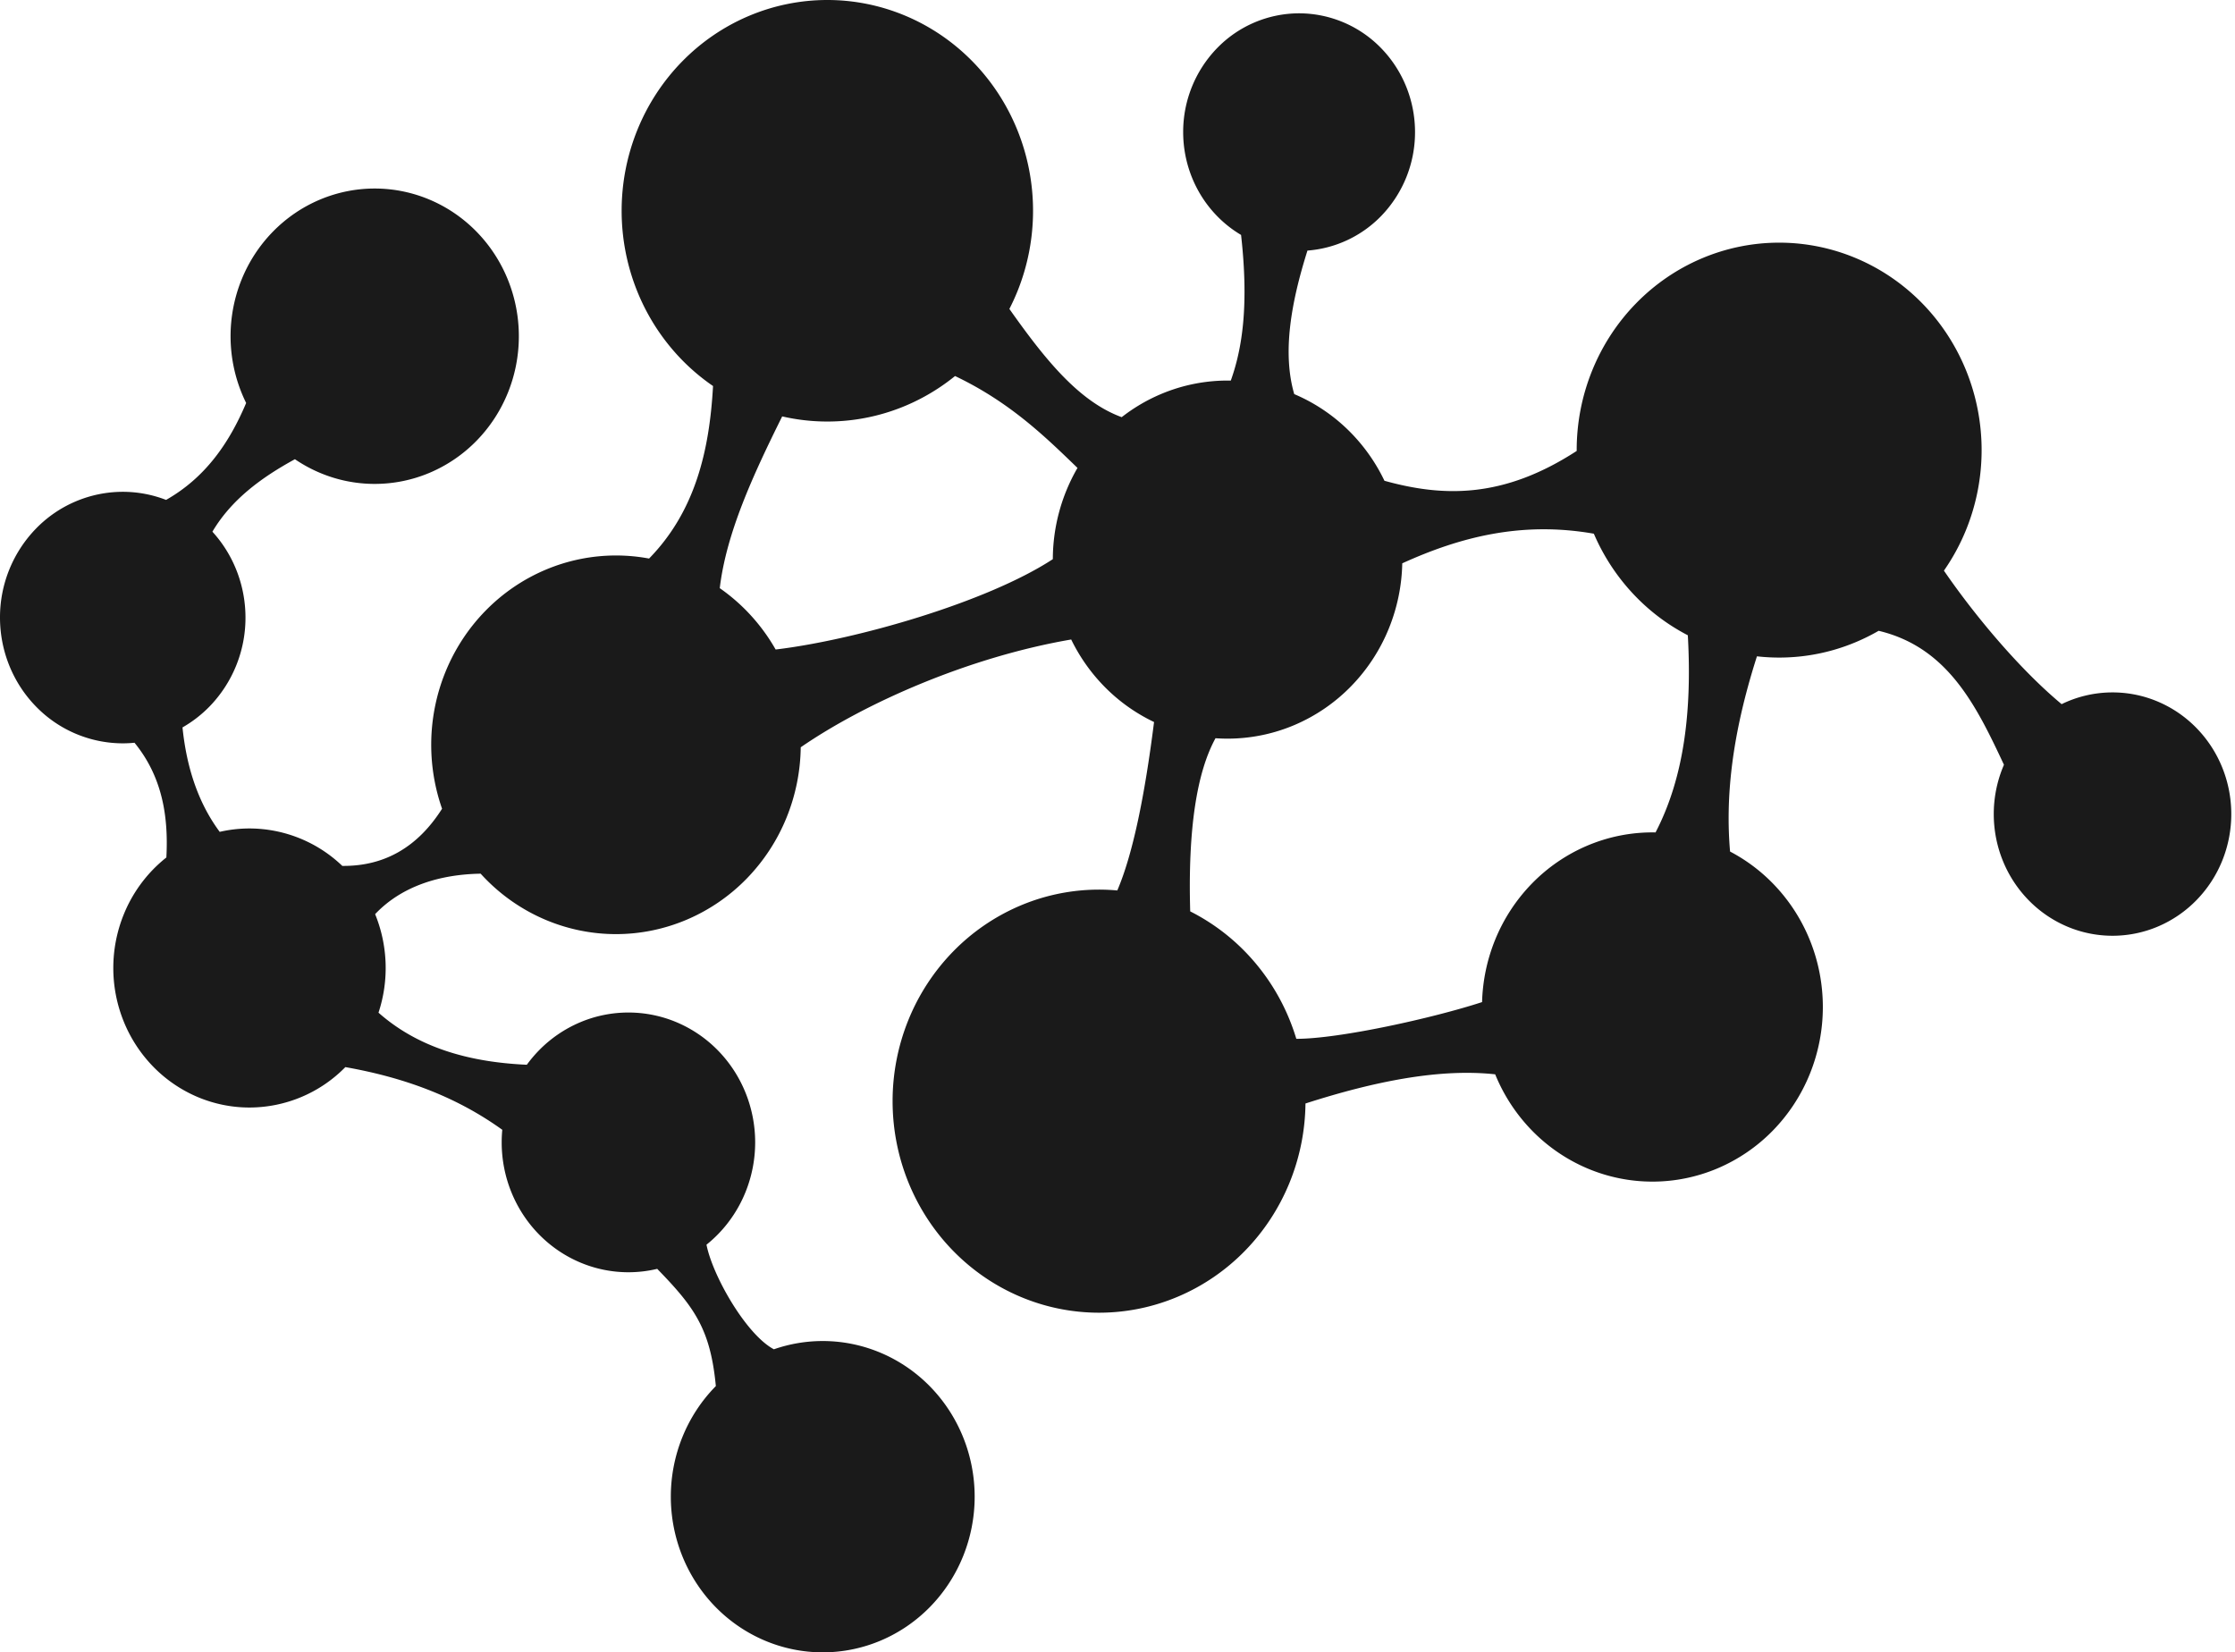
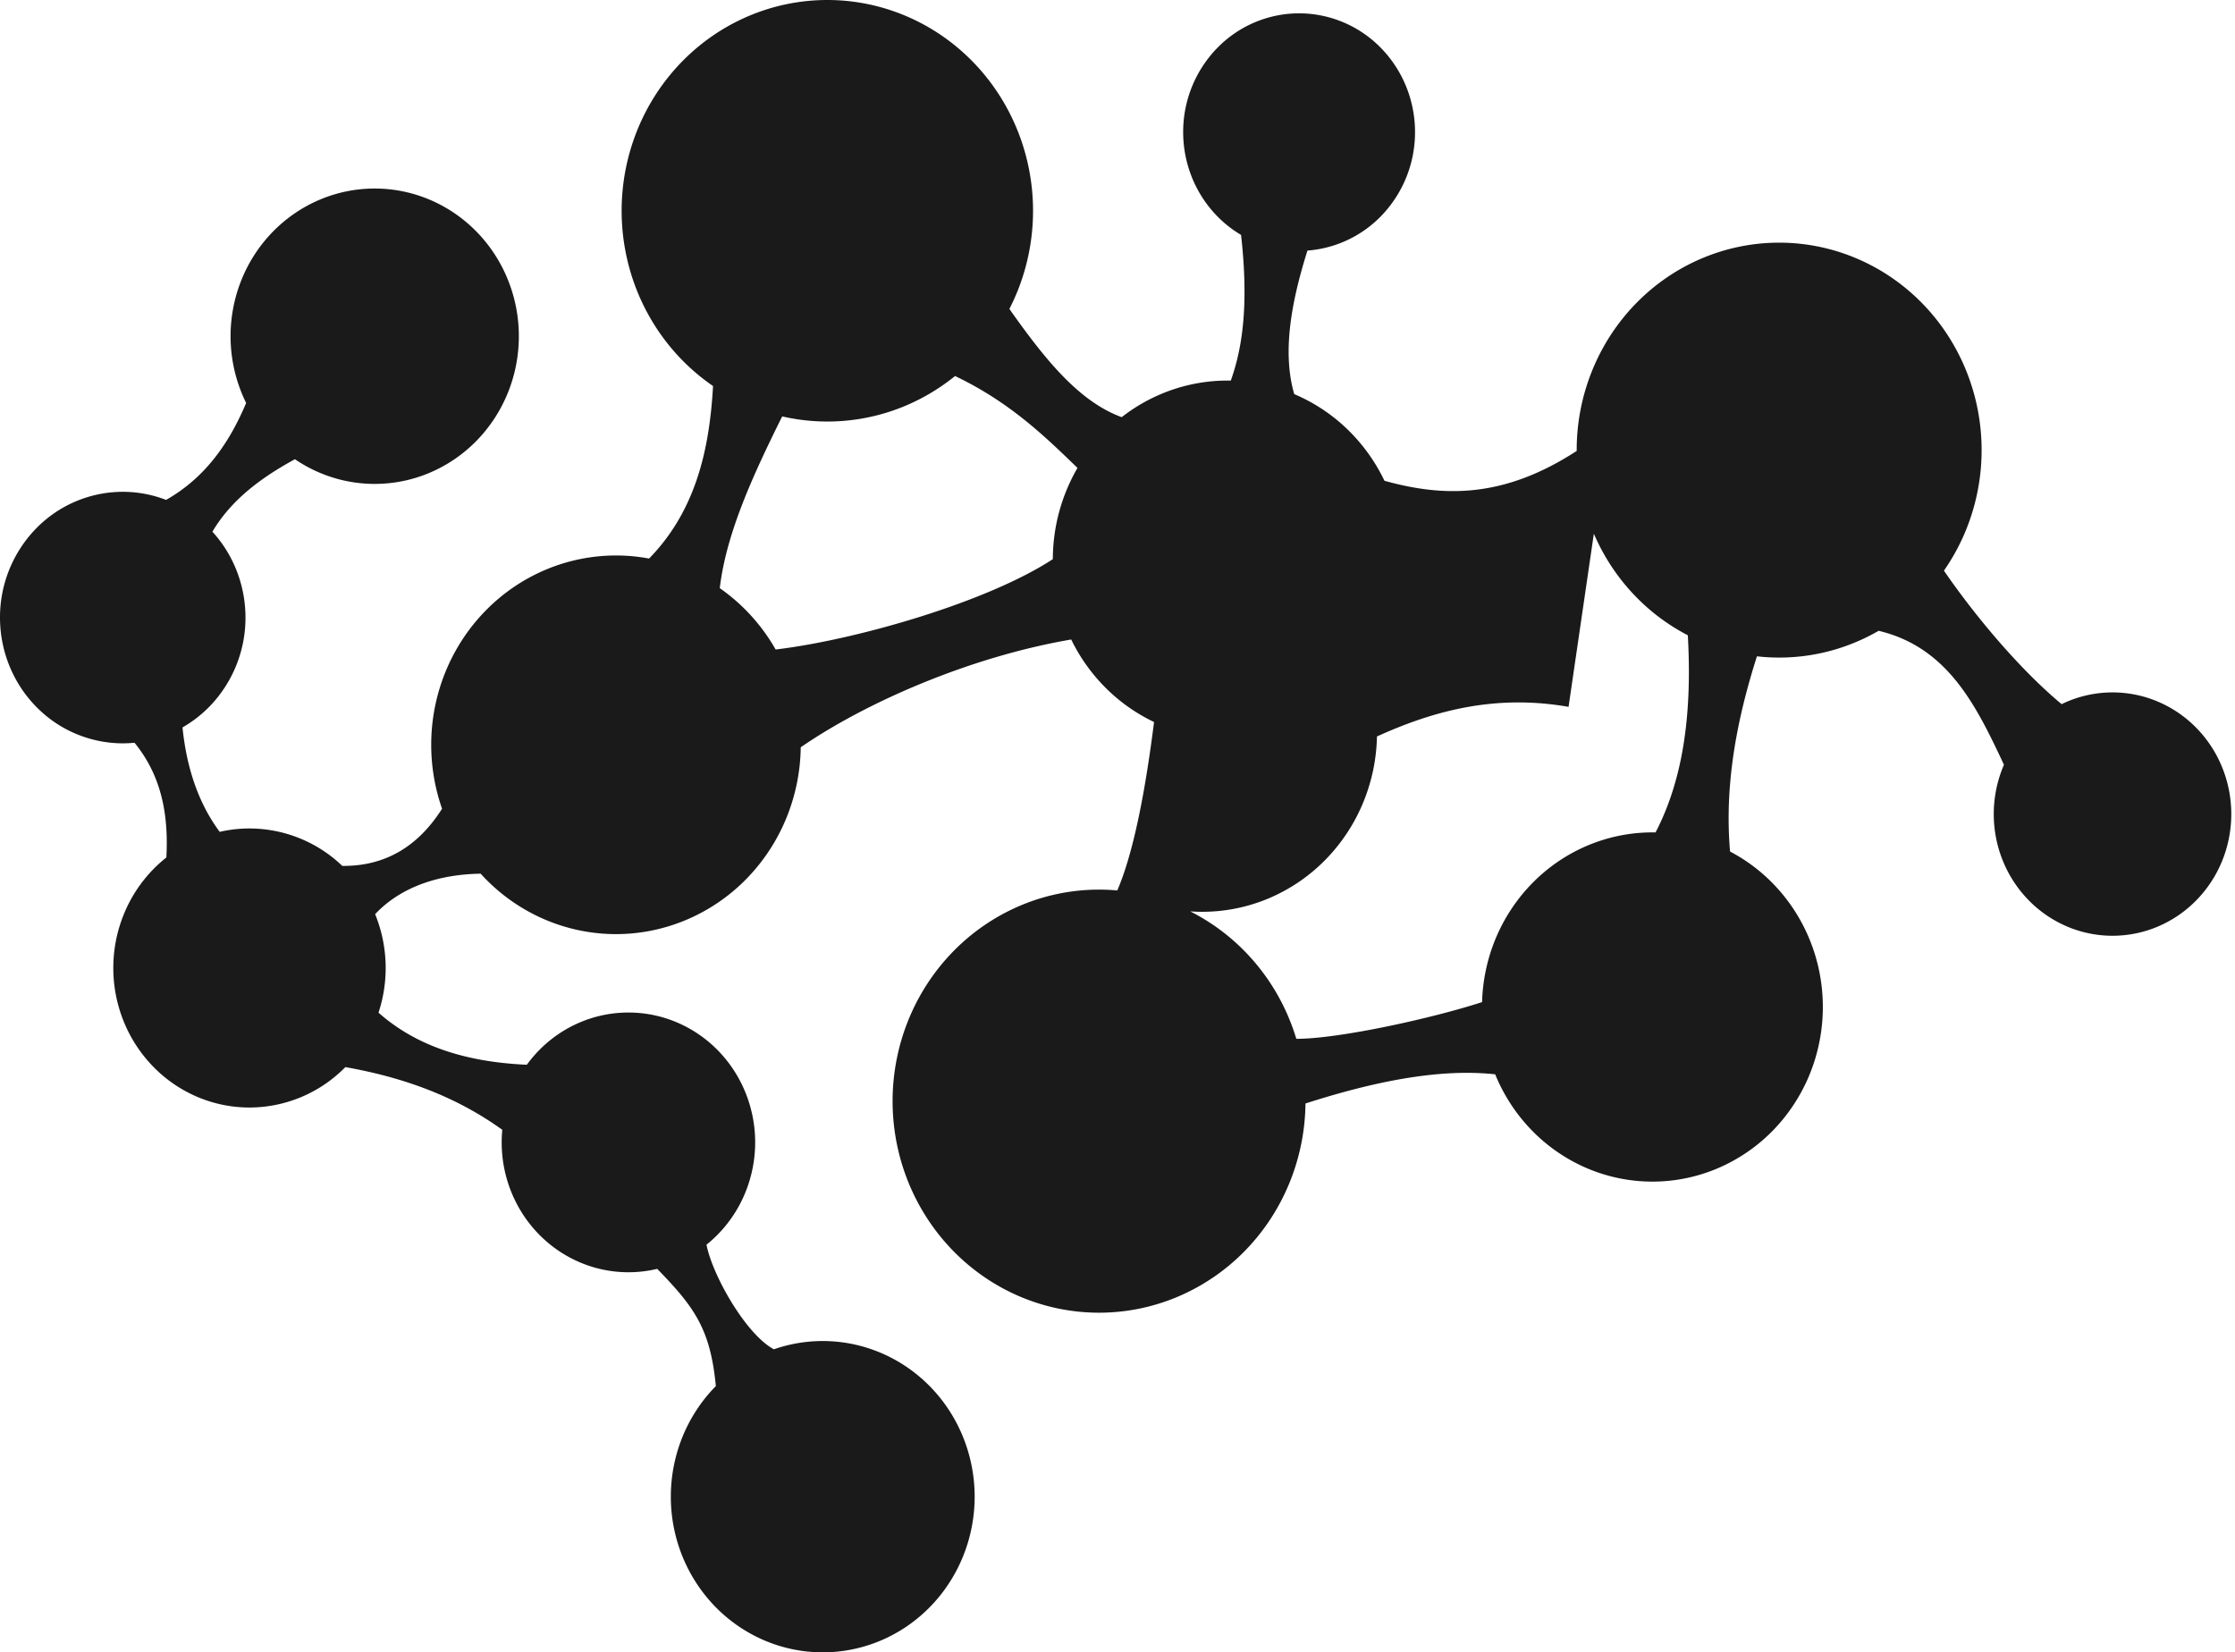
<svg xmlns="http://www.w3.org/2000/svg" width="188" height="139" fill="none">
-   <path fill="#1A1A1A" fill-rule="evenodd" d="M85.58 24.516a18.114 18.114 0 0 0 1.316-6.785c0-4.703-1.823-9.213-5.068-12.538C78.583 1.868 74.182 0 69.593 0c-4.589 0-8.99 1.868-12.235 5.193-3.245 3.325-5.068 7.835-5.068 12.538 0 2.328.448 4.634 1.317 6.785a17.767 17.767 0 0 0 3.751 5.753c.803.823 1.681 1.56 2.62 2.204-.302 5.473-1.515 10.558-5.38 14.513a15.173 15.173 0 0 0-2.784-.258c-4.122 0-8.075 1.678-10.99 4.665-2.914 2.987-4.551 7.038-4.552 11.261 0 1.835.31 3.654.913 5.378-2.02 3.184-4.795 4.844-8.391 4.81a11.305 11.305 0 0 0-7.807-3.15c-.845 0-1.685.097-2.506.285-1.763-2.374-2.778-5.324-3.13-8.785a10.348 10.348 0 0 0 2.274-1.76 10.714 10.714 0 0 0 3.024-7.48c0-2.687-.997-5.269-2.782-7.225 1.595-2.698 4.106-4.547 6.94-6.097.652.444 1.346.824 2.073 1.132 1.47.625 3.047.946 4.64.946a11.87 11.87 0 0 0 4.64-.946 12.108 12.108 0 0 0 3.933-2.693 12.45 12.45 0 0 0 2.628-4.03c.61-1.508.923-3.124.923-4.755 0-3.296-1.277-6.456-3.551-8.786-2.274-2.33-5.358-3.639-8.574-3.639-3.215 0-6.3 1.31-8.573 3.64-2.274 2.33-3.551 5.49-3.551 8.785a12.69 12.69 0 0 0 1.31 5.616c-1.428 3.39-3.45 6.29-6.735 8.153a10.102 10.102 0 0 0-3.645-.681 10.2 10.2 0 0 0-7.301 3.099A10.714 10.714 0 0 0 0 51.95c0 2.806 1.088 5.497 3.024 7.481a10.2 10.2 0 0 0 7.3 3.1c.332 0 .663-.017.99-.05 2.31 2.828 2.87 6.136 2.68 9.652-.389.307-.758.64-1.107.997a11.759 11.759 0 0 0-2.483 3.808 11.99 11.99 0 0 0 0 8.983 11.759 11.759 0 0 0 2.483 3.808 11.44 11.44 0 0 0 3.716 2.545c1.39.59 2.88.893 4.384.893a11.32 11.32 0 0 0 8.063-3.4c4.752.84 9.197 2.393 13.2 5.273-.034.352-.05.705-.05 1.06 0 2.897 1.123 5.675 3.122 7.724 2 2.049 4.711 3.2 7.538 3.2.822 0 1.635-.097 2.422-.286 3.093 3.182 4.476 5.026 4.932 9.862l-.044.045c-2.396 2.456-3.743 5.787-3.743 9.259 0 3.473 1.347 6.804 3.743 9.26 2.397 2.455 5.647 3.835 9.036 3.835 3.39 0 6.64-1.38 9.036-3.835 2.396-2.456 3.743-5.787 3.743-9.26 0-3.472-1.347-6.803-3.743-9.259-2.397-2.455-5.647-3.835-9.036-3.835-1.41 0-2.798.239-4.109.695-2.318-1.227-5.151-6.161-5.67-8.8.34-.271.664-.566.972-.881 2-2.049 3.122-4.827 3.123-7.725 0-1.434-.276-2.855-.812-4.18a10.946 10.946 0 0 0-2.311-3.545 10.648 10.648 0 0 0-3.459-2.368 10.437 10.437 0 0 0-8.16 0 10.648 10.648 0 0 0-3.458 2.368c-.364.374-.701.773-1.008 1.195-5.022-.223-9.232-1.514-12.476-4.381a11.997 11.997 0 0 0-.284-8.288c2.25-2.38 5.491-3.35 8.877-3.404a15.522 15.522 0 0 0 5.436 3.871c1.885.8 3.906 1.213 5.947 1.213s4.062-.413 5.948-1.213a15.523 15.523 0 0 0 5.042-3.452 15.958 15.958 0 0 0 3.369-5.167 16.262 16.262 0 0 0 1.182-5.885c5.466-3.769 14.227-7.606 22.75-9.067a15.055 15.055 0 0 0 2.76 3.928 14.698 14.698 0 0 0 4.21 3.014c-.793 6.28-1.8 11.158-3.092 14.169a16.968 16.968 0 0 0-8.181 1.284 17.343 17.343 0 0 0-5.634 3.858 17.832 17.832 0 0 0-3.765 5.773 18.178 18.178 0 0 0-1.321 6.81c0 4.72 1.83 9.246 5.086 12.583 3.257 3.337 7.674 5.212 12.28 5.212 4.605 0 9.022-1.875 12.279-5.212 3.212-3.291 5.035-7.738 5.085-12.387 5.827-1.872 11.277-2.96 15.957-2.454a14.72 14.72 0 0 0 3.091 4.724 14.314 14.314 0 0 0 4.65 3.184 14.041 14.041 0 0 0 5.486 1.118c1.883 0 3.747-.38 5.486-1.118a14.318 14.318 0 0 0 4.651-3.184 14.713 14.713 0 0 0 3.107-4.766 14.993 14.993 0 0 0 1.091-5.621c0-1.93-.37-3.84-1.091-5.622a14.714 14.714 0 0 0-3.107-4.765 14.34 14.34 0 0 0-3.606-2.69c-.381-4.414.085-9.62 2.261-16.423a16.628 16.628 0 0 0 8.385-1.223 16.84 16.84 0 0 0 1.851-.924c5.826 1.391 8.214 6.3 10.541 11.269l-.035.083-.062.149a10.457 10.457 0 0 0-.76 3.917c0 1.345.258 2.676.76 3.918a10.252 10.252 0 0 0 2.166 3.32 9.973 9.973 0 0 0 3.241 2.22 9.78 9.78 0 0 0 7.645 0 9.973 9.973 0 0 0 3.241-2.22c.928-.95 1.664-2.078 2.166-3.32s.76-2.573.76-3.918c0-1.344-.258-2.675-.76-3.917a10.251 10.251 0 0 0-2.166-3.321 9.97 9.97 0 0 0-3.241-2.22 9.78 9.78 0 0 0-8.104.21c-3.464-2.88-7.226-7.338-9.9-11.23a17.6 17.6 0 0 0 1.874-3.461 17.823 17.823 0 0 0 1.296-6.679c0-4.628-1.794-9.067-4.988-12.34-3.194-3.272-7.525-5.111-12.042-5.111-4.517 0-8.849 1.839-12.042 5.111-3.194 3.273-4.989 7.712-4.989 12.34l.001.07c-6.182 4.018-11.223 3.881-16.171 2.51a15.064 15.064 0 0 0-2.804-4.02 14.682 14.682 0 0 0-4.768-3.264l-.017-.007c-1.004-3.463-.29-7.628 1.112-12.074a9.652 9.652 0 0 0 6.193-2.901 10.122 10.122 0 0 0 2.856-7.066c0-2.65-1.028-5.192-2.856-7.066a9.636 9.636 0 0 0-6.896-2.926 9.634 9.634 0 0 0-6.895 2.926 10.118 10.118 0 0 0-2.856 7.066c0 2.65 1.027 5.192 2.856 7.066a9.762 9.762 0 0 0 2.014 1.585c.652 5.814.132 9.47-.864 12.253a14.39 14.39 0 0 0-5.897 1.144 14.612 14.612 0 0 0-3.28 1.933c-3.638-1.335-6.484-4.914-9.448-9.105.246-.479.471-.97.674-1.473zm-5.246 7.117a17.215 17.215 0 0 1-4.12 2.48 16.941 16.941 0 0 1-10.419.916c-2.446 4.926-4.707 9.823-5.251 14.449.805.56 1.562 1.2 2.26 1.915a15.9 15.9 0 0 1 2.44 3.245c6.7-.798 17.746-3.958 23.316-7.6a15.384 15.384 0 0 1 2.074-7.676l-.233-.226c-2.592-2.503-5.538-5.348-10.067-7.504zm53.735 13.263a17.445 17.445 0 0 0 3.545 5.31 17.04 17.04 0 0 0 4.36 3.235c.345 6.178-.259 11.863-2.715 16.584a16.273 16.273 0 0 0-.263-.003c-1.882 0-3.746.38-5.486 1.118a14.316 14.316 0 0 0-4.65 3.185 14.733 14.733 0 0 0-3.108 4.765 15.016 15.016 0 0 0-1.085 5.208c-4.163 1.357-12.034 3.095-15.625 3.09a18.15 18.15 0 0 0-.551-1.565 17.812 17.812 0 0 0-3.764-5.773 17.379 17.379 0 0 0-4.611-3.383c-.199-6.894.544-11.673 2.128-14.566a14.396 14.396 0 0 0 6.639-1.11 14.682 14.682 0 0 0 4.768-3.266 15.094 15.094 0 0 0 3.186-4.886 15.38 15.38 0 0 0 1.116-5.451c4.864-2.215 10.049-3.556 16.116-2.492z" clip-rule="evenodd" />
+   <path fill="#1A1A1A" fill-rule="evenodd" d="M85.58 24.516a18.114 18.114 0 0 0 1.316-6.785c0-4.703-1.823-9.213-5.068-12.538C78.583 1.868 74.182 0 69.593 0c-4.589 0-8.99 1.868-12.235 5.193-3.245 3.325-5.068 7.835-5.068 12.538 0 2.328.448 4.634 1.317 6.785a17.767 17.767 0 0 0 3.751 5.753c.803.823 1.681 1.56 2.62 2.204-.302 5.473-1.515 10.558-5.38 14.513a15.173 15.173 0 0 0-2.784-.258c-4.122 0-8.075 1.678-10.99 4.665-2.914 2.987-4.551 7.038-4.552 11.261 0 1.835.31 3.654.913 5.378-2.02 3.184-4.795 4.844-8.391 4.81a11.305 11.305 0 0 0-7.807-3.15c-.845 0-1.685.097-2.506.285-1.763-2.374-2.778-5.324-3.13-8.785a10.348 10.348 0 0 0 2.274-1.76 10.714 10.714 0 0 0 3.024-7.48c0-2.687-.997-5.269-2.782-7.225 1.595-2.698 4.106-4.547 6.94-6.097.652.444 1.346.824 2.073 1.132 1.47.625 3.047.946 4.64.946a11.87 11.87 0 0 0 4.64-.946 12.108 12.108 0 0 0 3.933-2.693 12.45 12.45 0 0 0 2.628-4.03c.61-1.508.923-3.124.923-4.755 0-3.296-1.277-6.456-3.551-8.786-2.274-2.33-5.358-3.639-8.574-3.639-3.215 0-6.3 1.31-8.573 3.64-2.274 2.33-3.551 5.49-3.551 8.785a12.69 12.69 0 0 0 1.31 5.616c-1.428 3.39-3.45 6.29-6.735 8.153a10.102 10.102 0 0 0-3.645-.681 10.2 10.2 0 0 0-7.301 3.099A10.714 10.714 0 0 0 0 51.95c0 2.806 1.088 5.497 3.024 7.481a10.2 10.2 0 0 0 7.3 3.1c.332 0 .663-.017.99-.05 2.31 2.828 2.87 6.136 2.68 9.652-.389.307-.758.64-1.107.997a11.759 11.759 0 0 0-2.483 3.808 11.99 11.99 0 0 0 0 8.983 11.759 11.759 0 0 0 2.483 3.808 11.44 11.44 0 0 0 3.716 2.545c1.39.59 2.88.893 4.384.893a11.32 11.32 0 0 0 8.063-3.4c4.752.84 9.197 2.393 13.2 5.273-.034.352-.05.705-.05 1.06 0 2.897 1.123 5.675 3.122 7.724 2 2.049 4.711 3.2 7.538 3.2.822 0 1.635-.097 2.422-.286 3.093 3.182 4.476 5.026 4.932 9.862l-.044.045c-2.396 2.456-3.743 5.787-3.743 9.259 0 3.473 1.347 6.804 3.743 9.26 2.397 2.455 5.647 3.835 9.036 3.835 3.39 0 6.64-1.38 9.036-3.835 2.396-2.456 3.743-5.787 3.743-9.26 0-3.472-1.347-6.803-3.743-9.259-2.397-2.455-5.647-3.835-9.036-3.835-1.41 0-2.798.239-4.109.695-2.318-1.227-5.151-6.161-5.67-8.8.34-.271.664-.566.972-.881 2-2.049 3.122-4.827 3.123-7.725 0-1.434-.276-2.855-.812-4.18a10.946 10.946 0 0 0-2.311-3.545 10.648 10.648 0 0 0-3.459-2.368 10.437 10.437 0 0 0-8.16 0 10.648 10.648 0 0 0-3.458 2.368c-.364.374-.701.773-1.008 1.195-5.022-.223-9.232-1.514-12.476-4.381a11.997 11.997 0 0 0-.284-8.288c2.25-2.38 5.491-3.35 8.877-3.404a15.522 15.522 0 0 0 5.436 3.871c1.885.8 3.906 1.213 5.947 1.213s4.062-.413 5.948-1.213a15.523 15.523 0 0 0 5.042-3.452 15.958 15.958 0 0 0 3.369-5.167 16.262 16.262 0 0 0 1.182-5.885c5.466-3.769 14.227-7.606 22.75-9.067a15.055 15.055 0 0 0 2.76 3.928 14.698 14.698 0 0 0 4.21 3.014c-.793 6.28-1.8 11.158-3.092 14.169a16.968 16.968 0 0 0-8.181 1.284 17.343 17.343 0 0 0-5.634 3.858 17.832 17.832 0 0 0-3.765 5.773 18.178 18.178 0 0 0-1.321 6.81c0 4.72 1.83 9.246 5.086 12.583 3.257 3.337 7.674 5.212 12.28 5.212 4.605 0 9.022-1.875 12.279-5.212 3.212-3.291 5.035-7.738 5.085-12.387 5.827-1.872 11.277-2.96 15.957-2.454a14.72 14.72 0 0 0 3.091 4.724 14.314 14.314 0 0 0 4.65 3.184 14.041 14.041 0 0 0 5.486 1.118c1.883 0 3.747-.38 5.486-1.118a14.318 14.318 0 0 0 4.651-3.184 14.713 14.713 0 0 0 3.107-4.766 14.993 14.993 0 0 0 1.091-5.621c0-1.93-.37-3.84-1.091-5.622a14.714 14.714 0 0 0-3.107-4.765 14.34 14.34 0 0 0-3.606-2.69c-.381-4.414.085-9.62 2.261-16.423a16.628 16.628 0 0 0 8.385-1.223 16.84 16.84 0 0 0 1.851-.924c5.826 1.391 8.214 6.3 10.541 11.269l-.035.083-.062.149a10.457 10.457 0 0 0-.76 3.917c0 1.345.258 2.676.76 3.918a10.252 10.252 0 0 0 2.166 3.32 9.973 9.973 0 0 0 3.241 2.22 9.78 9.78 0 0 0 7.645 0 9.973 9.973 0 0 0 3.241-2.22c.928-.95 1.664-2.078 2.166-3.32s.76-2.573.76-3.918c0-1.344-.258-2.675-.76-3.917a10.251 10.251 0 0 0-2.166-3.321 9.97 9.97 0 0 0-3.241-2.22 9.78 9.78 0 0 0-8.104.21c-3.464-2.88-7.226-7.338-9.9-11.23a17.6 17.6 0 0 0 1.874-3.461 17.823 17.823 0 0 0 1.296-6.679c0-4.628-1.794-9.067-4.988-12.34-3.194-3.272-7.525-5.111-12.042-5.111-4.517 0-8.849 1.839-12.042 5.111-3.194 3.273-4.989 7.712-4.989 12.34l.001.07c-6.182 4.018-11.223 3.881-16.171 2.51a15.064 15.064 0 0 0-2.804-4.02 14.682 14.682 0 0 0-4.768-3.264l-.017-.007c-1.004-3.463-.29-7.628 1.112-12.074a9.652 9.652 0 0 0 6.193-2.901 10.122 10.122 0 0 0 2.856-7.066c0-2.65-1.028-5.192-2.856-7.066a9.636 9.636 0 0 0-6.896-2.926 9.634 9.634 0 0 0-6.895 2.926 10.118 10.118 0 0 0-2.856 7.066c0 2.65 1.027 5.192 2.856 7.066a9.762 9.762 0 0 0 2.014 1.585c.652 5.814.132 9.47-.864 12.253a14.39 14.39 0 0 0-5.897 1.144 14.612 14.612 0 0 0-3.28 1.933c-3.638-1.335-6.484-4.914-9.448-9.105.246-.479.471-.97.674-1.473zm-5.246 7.117a17.215 17.215 0 0 1-4.12 2.48 16.941 16.941 0 0 1-10.419.916c-2.446 4.926-4.707 9.823-5.251 14.449.805.56 1.562 1.2 2.26 1.915a15.9 15.9 0 0 1 2.44 3.245c6.7-.798 17.746-3.958 23.316-7.6a15.384 15.384 0 0 1 2.074-7.676l-.233-.226c-2.592-2.503-5.538-5.348-10.067-7.504zm53.735 13.263a17.445 17.445 0 0 0 3.545 5.31 17.04 17.04 0 0 0 4.36 3.235c.345 6.178-.259 11.863-2.715 16.584a16.273 16.273 0 0 0-.263-.003c-1.882 0-3.746.38-5.486 1.118a14.316 14.316 0 0 0-4.65 3.185 14.733 14.733 0 0 0-3.108 4.765 15.016 15.016 0 0 0-1.085 5.208c-4.163 1.357-12.034 3.095-15.625 3.09a18.15 18.15 0 0 0-.551-1.565 17.812 17.812 0 0 0-3.764-5.773 17.379 17.379 0 0 0-4.611-3.383a14.396 14.396 0 0 0 6.639-1.11 14.682 14.682 0 0 0 4.768-3.266 15.094 15.094 0 0 0 3.186-4.886 15.38 15.38 0 0 0 1.116-5.451c4.864-2.215 10.049-3.556 16.116-2.492z" clip-rule="evenodd" />
</svg>